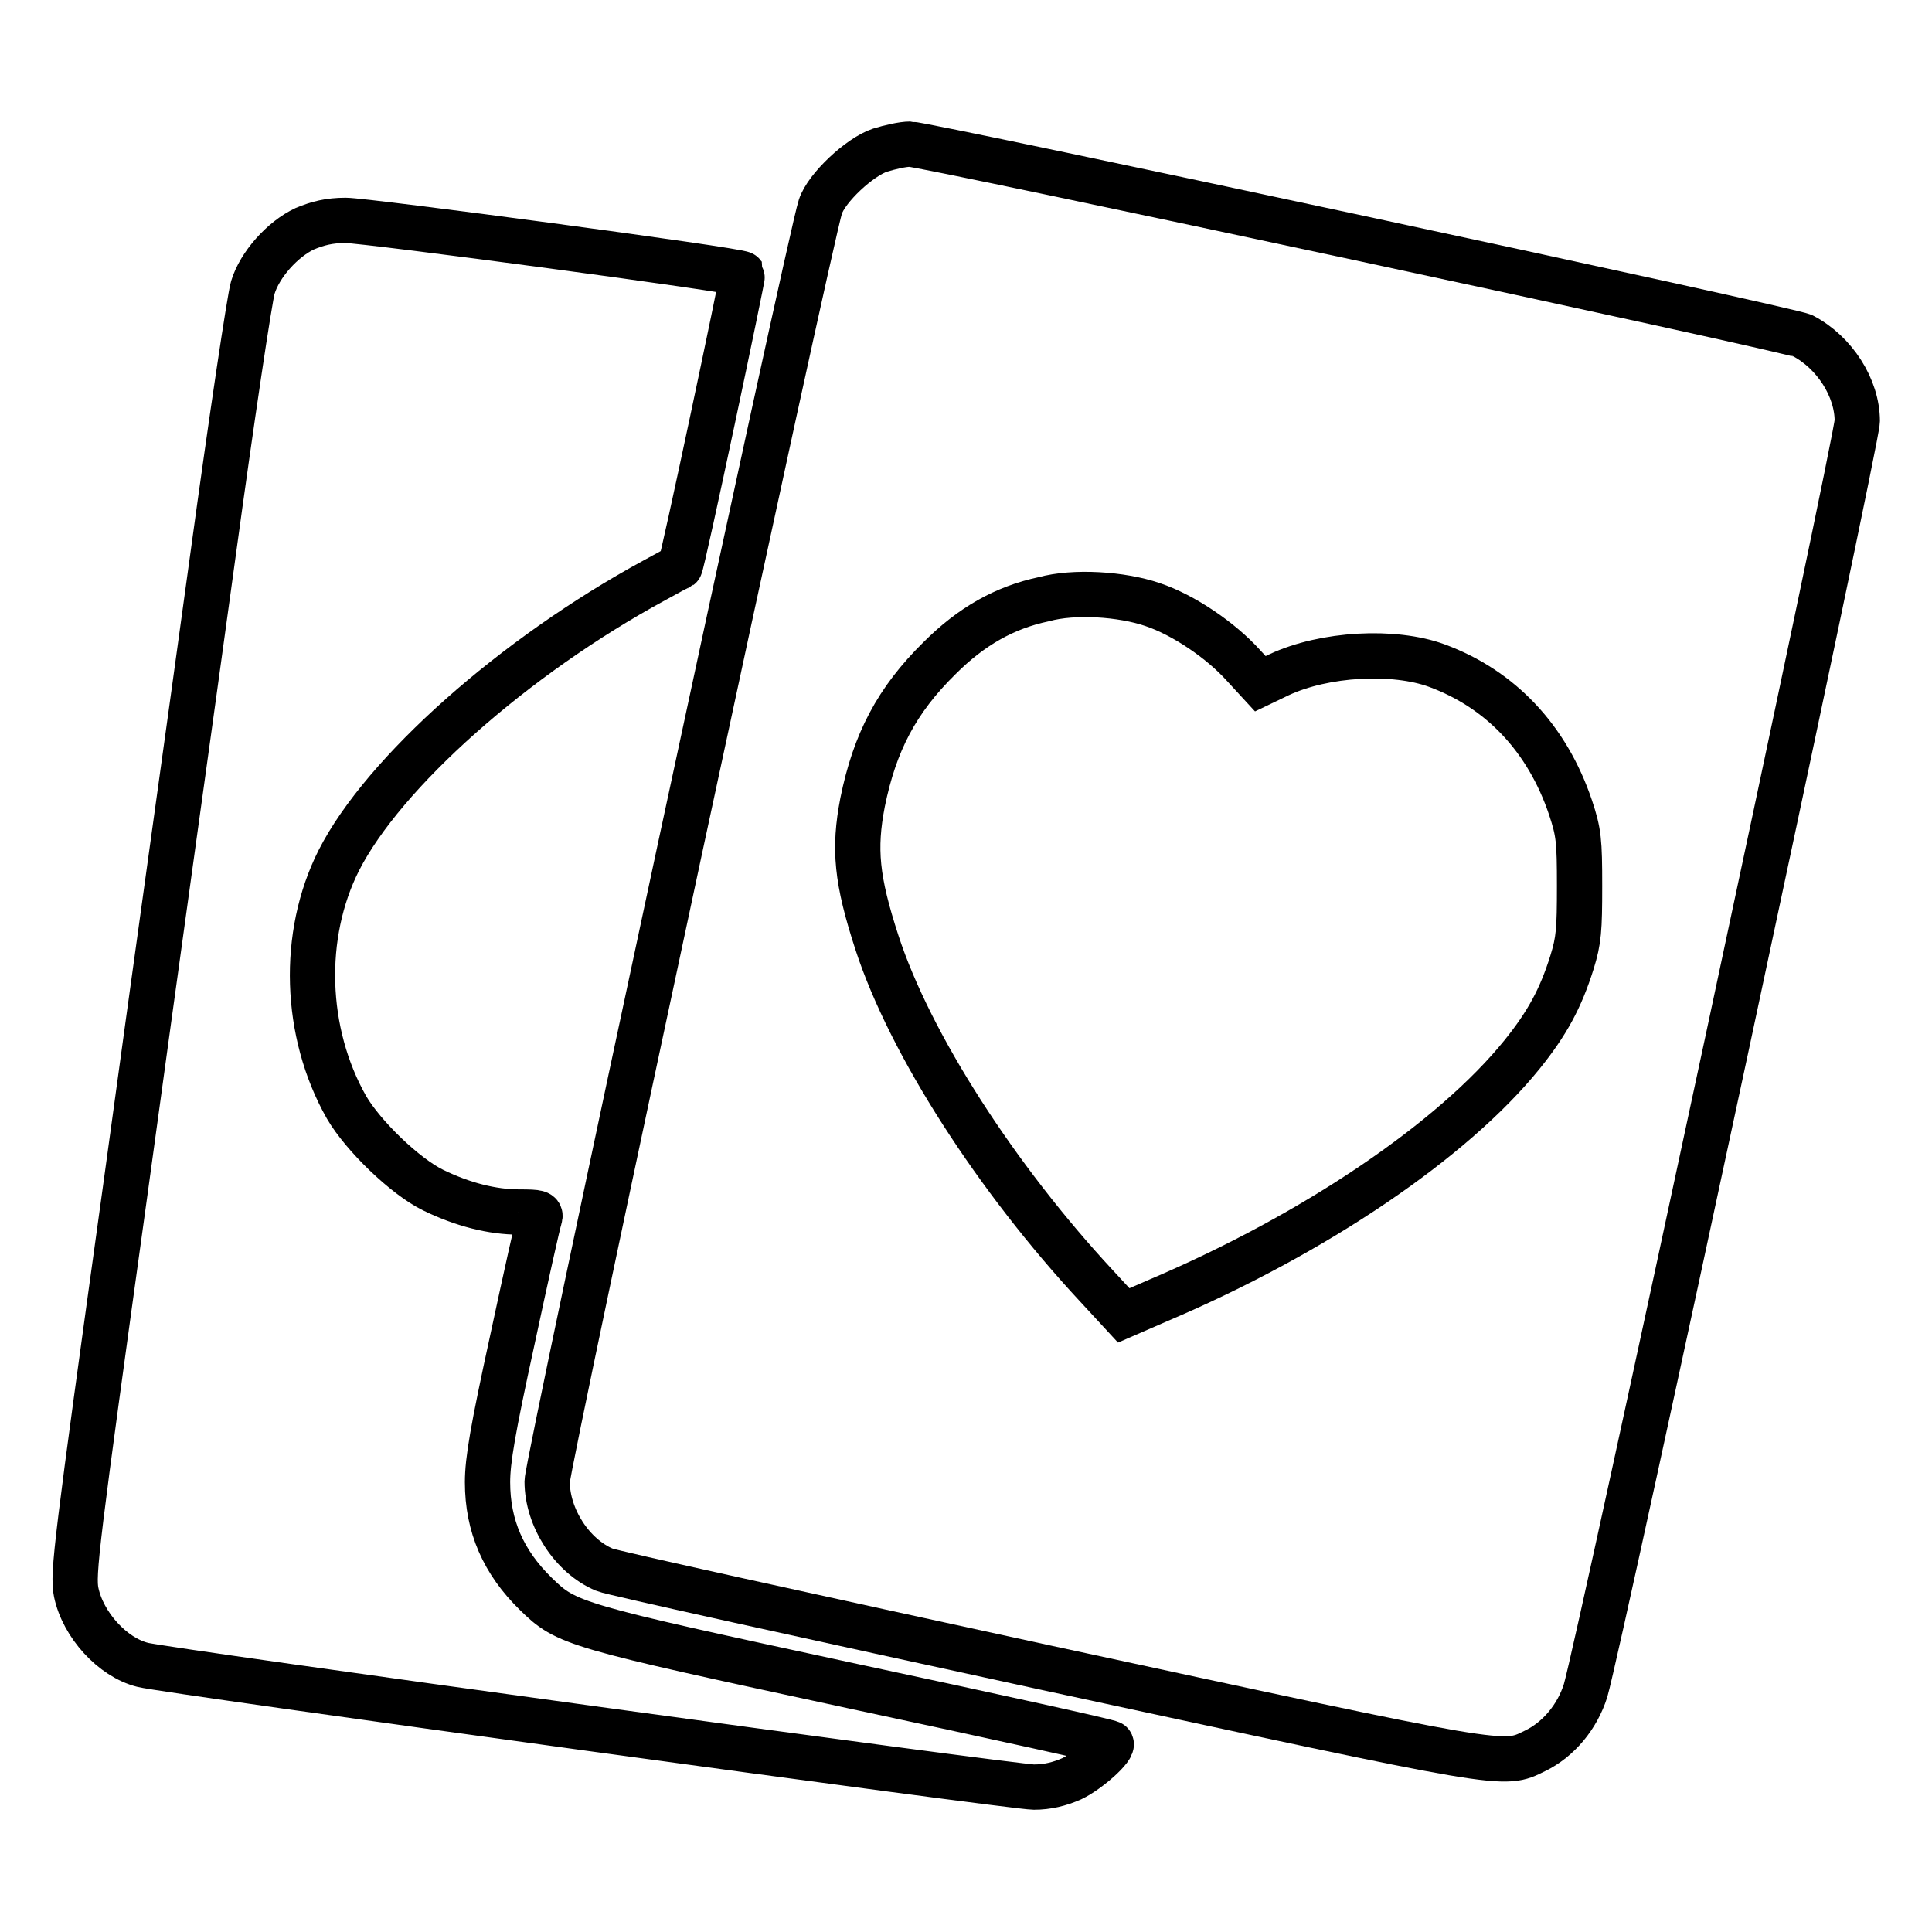
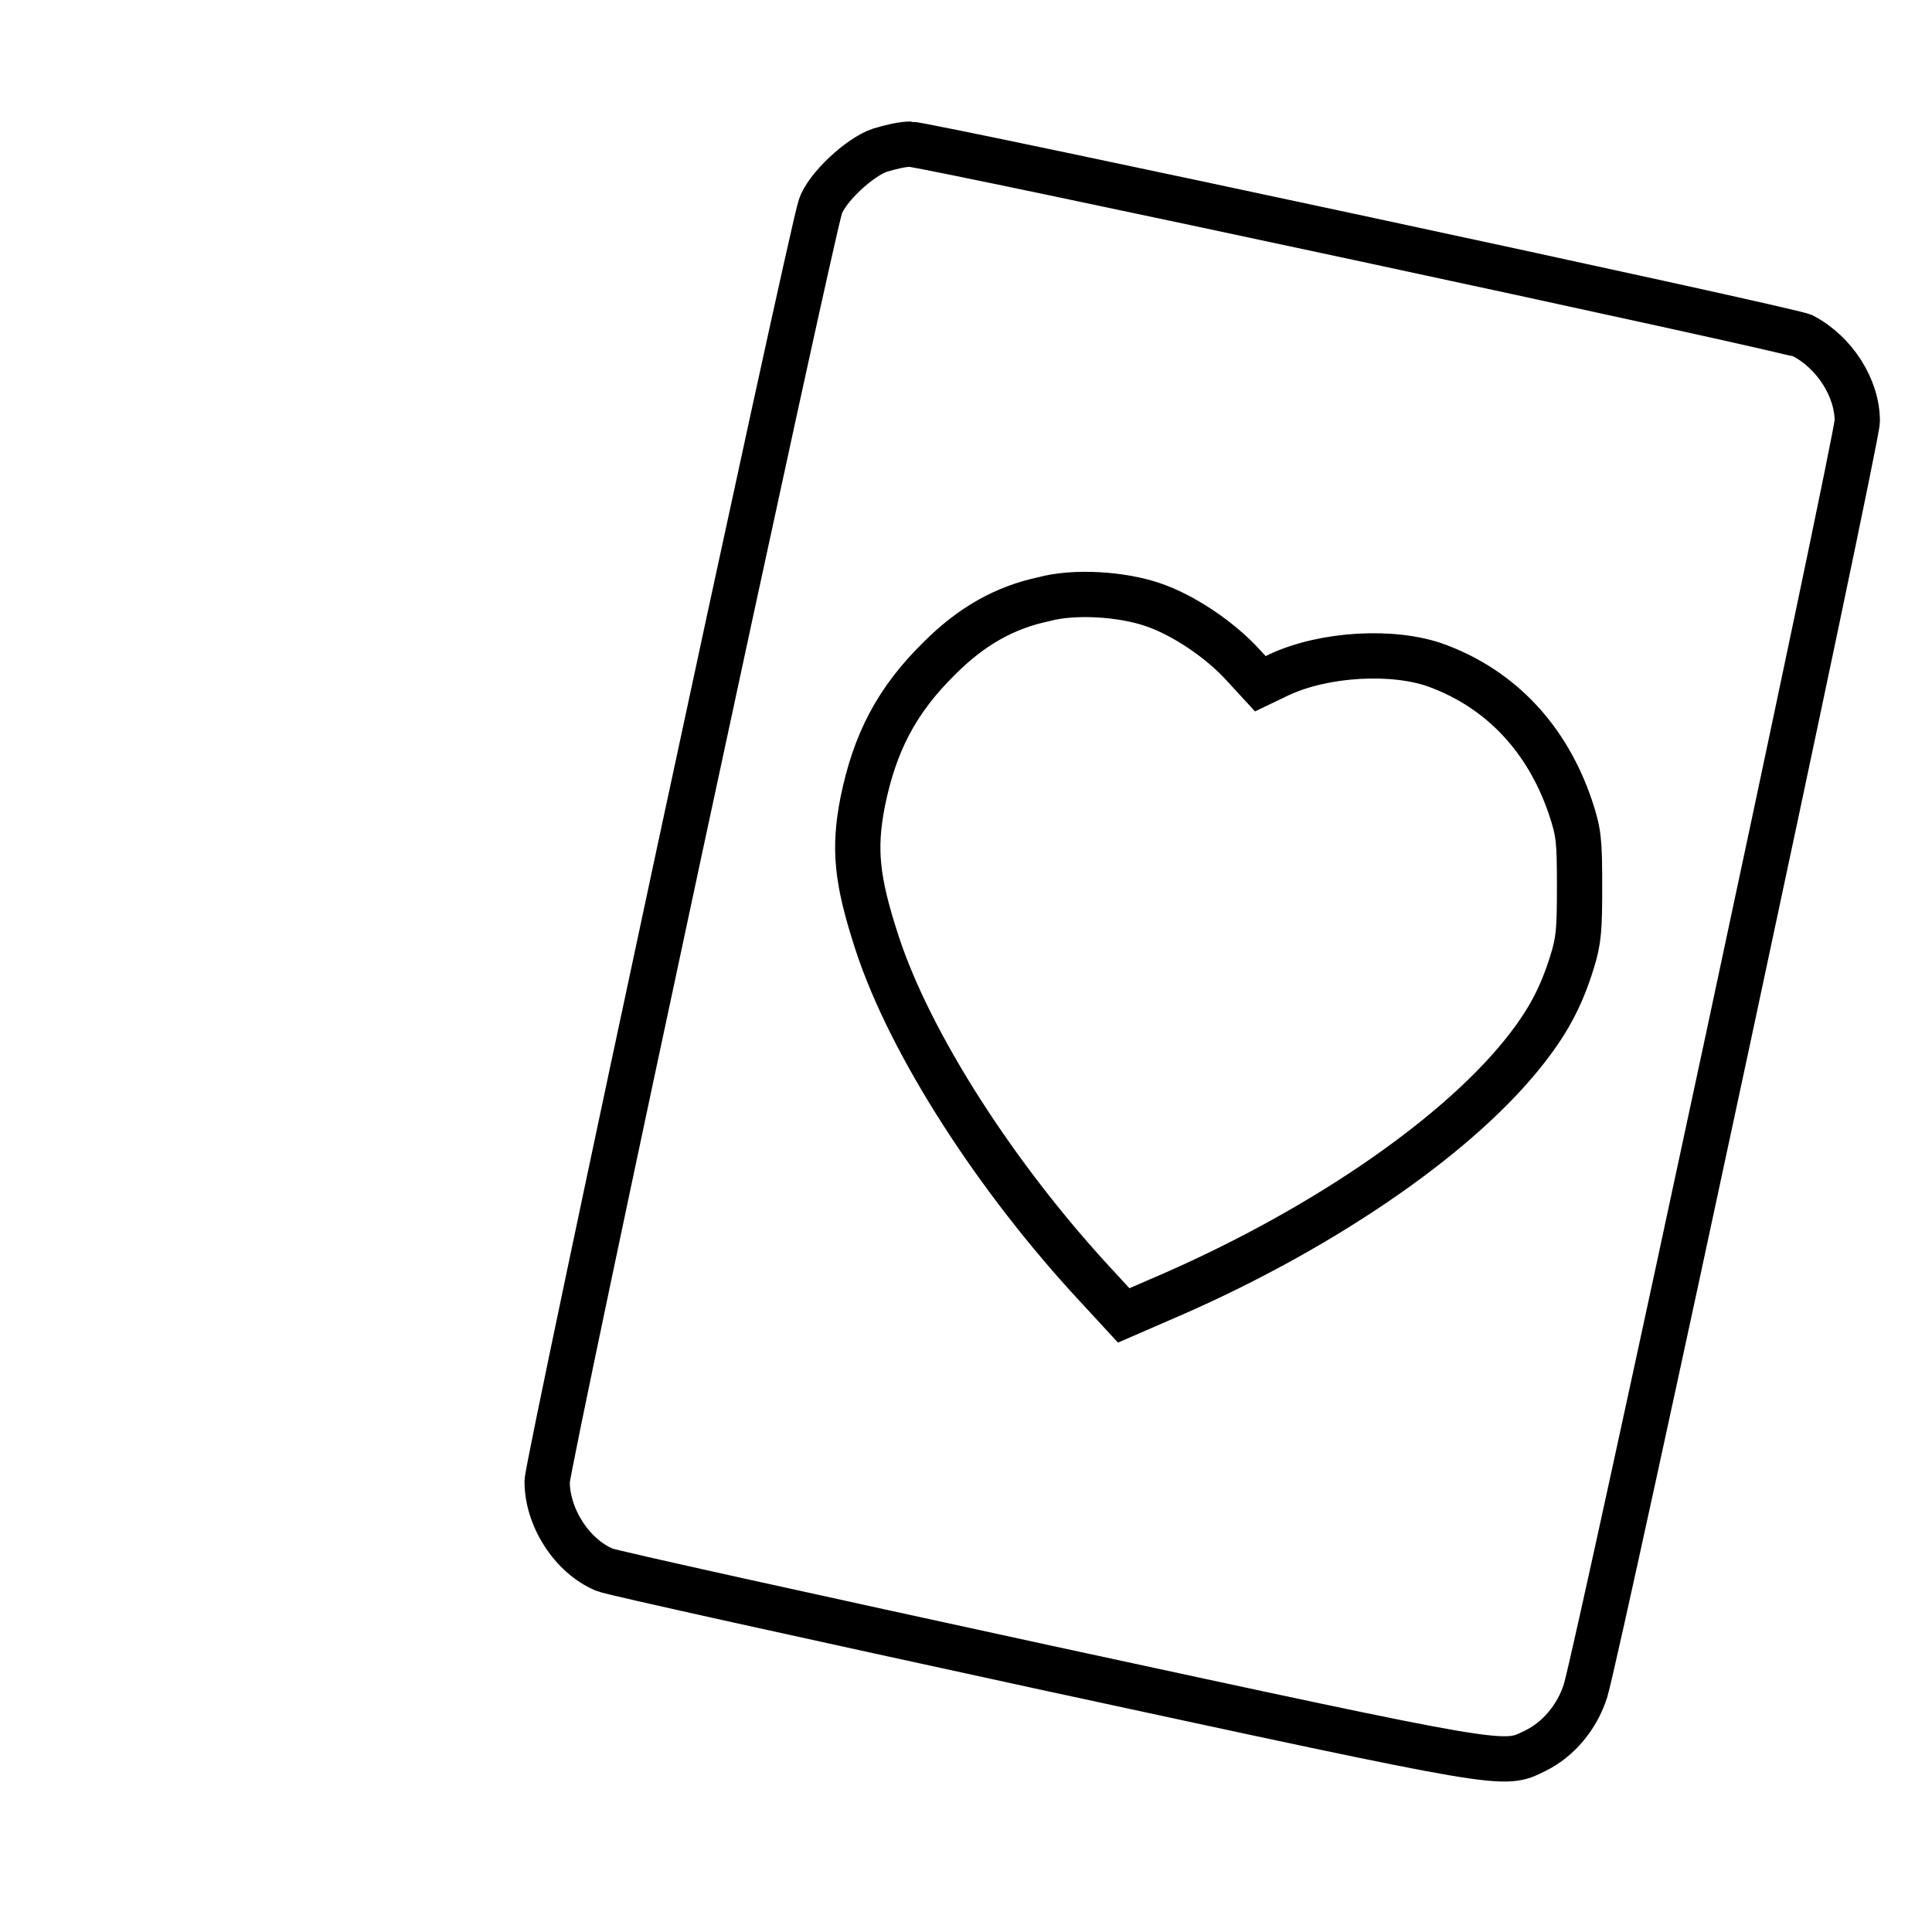
<svg xmlns="http://www.w3.org/2000/svg" version="1.1" x="0px" y="0px" viewBox="0 0 256 256" enable-background="new 0 0 256 256" xml:space="preserve">
  <g>
    <g>
      <g>
        <path stroke-width="6" fill-opacity="0" stroke="#000000" d="M116.6,19.9c-2.7,0.9-7.1,5-7.9,7.5c-1.3,3.8-36.2,166.5-36.2,168.9c0,4.8,3.3,9.9,7.6,11.7c0.9,0.4,27.3,6.2,58.6,13c61.6,13.3,60.4,13.1,64.7,11c3.1-1.5,5.6-4.5,6.7-8c1.9-6.5,36-165.7,36-168.2c0-4.4-3-9.1-7.2-11.3c-1.5-0.8-116.3-25.4-118.3-25.4C119.6,19.1,117.9,19.5,116.6,19.9z M152.7,80.1c4.2,1.4,9.1,4.8,12,8l2.3,2.5l2.5-1.2c6-2.8,15.2-3.3,20.9-1.2c8.4,3.1,14.6,9.6,17.7,18.8c1.1,3.3,1.2,4.4,1.2,10.4c0,5.8-0.1,7.2-1,10.1c-1.5,4.8-3.3,8.1-6.6,12.2c-9.2,11.4-27.5,23.8-48.2,32.6l-4.6,2l-3.6-3.9c-13.2-14.2-24.7-32-29.1-45.5c-2.7-8.3-3.1-12.4-1.9-18.6c1.6-7.9,4.5-13.5,10.2-19.1c4.2-4.2,8.6-6.7,13.8-7.8C142.3,78.3,148.6,78.7,152.7,80.1z" />
-         <path stroke-width="6" fill-opacity="0" stroke="#000000" d="M40.4,30.3c-3,1.4-6,4.8-6.9,7.8c-0.4,1.3-2.8,17.3-5.3,35.6c-2.5,18.3-7.8,56.1-11.6,84c-6.5,46.9-7,50.9-6.5,53.3c0.9,4.3,4.8,8.6,8.8,9.6c3,0.8,115.3,16.2,118.1,16.2c1.8,0,3.4-0.4,5-1.1c2.3-1.1,5.7-4.2,5.2-4.7c-0.1-0.2-15.6-3.6-34.3-7.6c-37.1-8-37.8-8.2-41.9-12.2c-4.3-4.2-6.4-9-6.4-14.8c0-2.9,0.7-7,3.3-18.9c1.8-8.4,3.4-15.6,3.6-16.1c0.2-0.7-0.1-0.8-2.7-0.8c-3.6,0-7.5-1-11.4-2.9c-3.7-1.8-9.3-7.2-11.5-11c-5.6-9.9-6-22.8-1-32.7c5.9-11.6,23.2-27,41.8-37.1c1.8-1,3.3-1.8,3.4-1.8c0.3-0.2,8.4-38.6,8.3-38.8c-0.4-0.5-49.9-7.1-52.6-7.1C43.6,29.2,42.1,29.6,40.4,30.3z" />
      </g>
    </g>
  </g>
</svg>